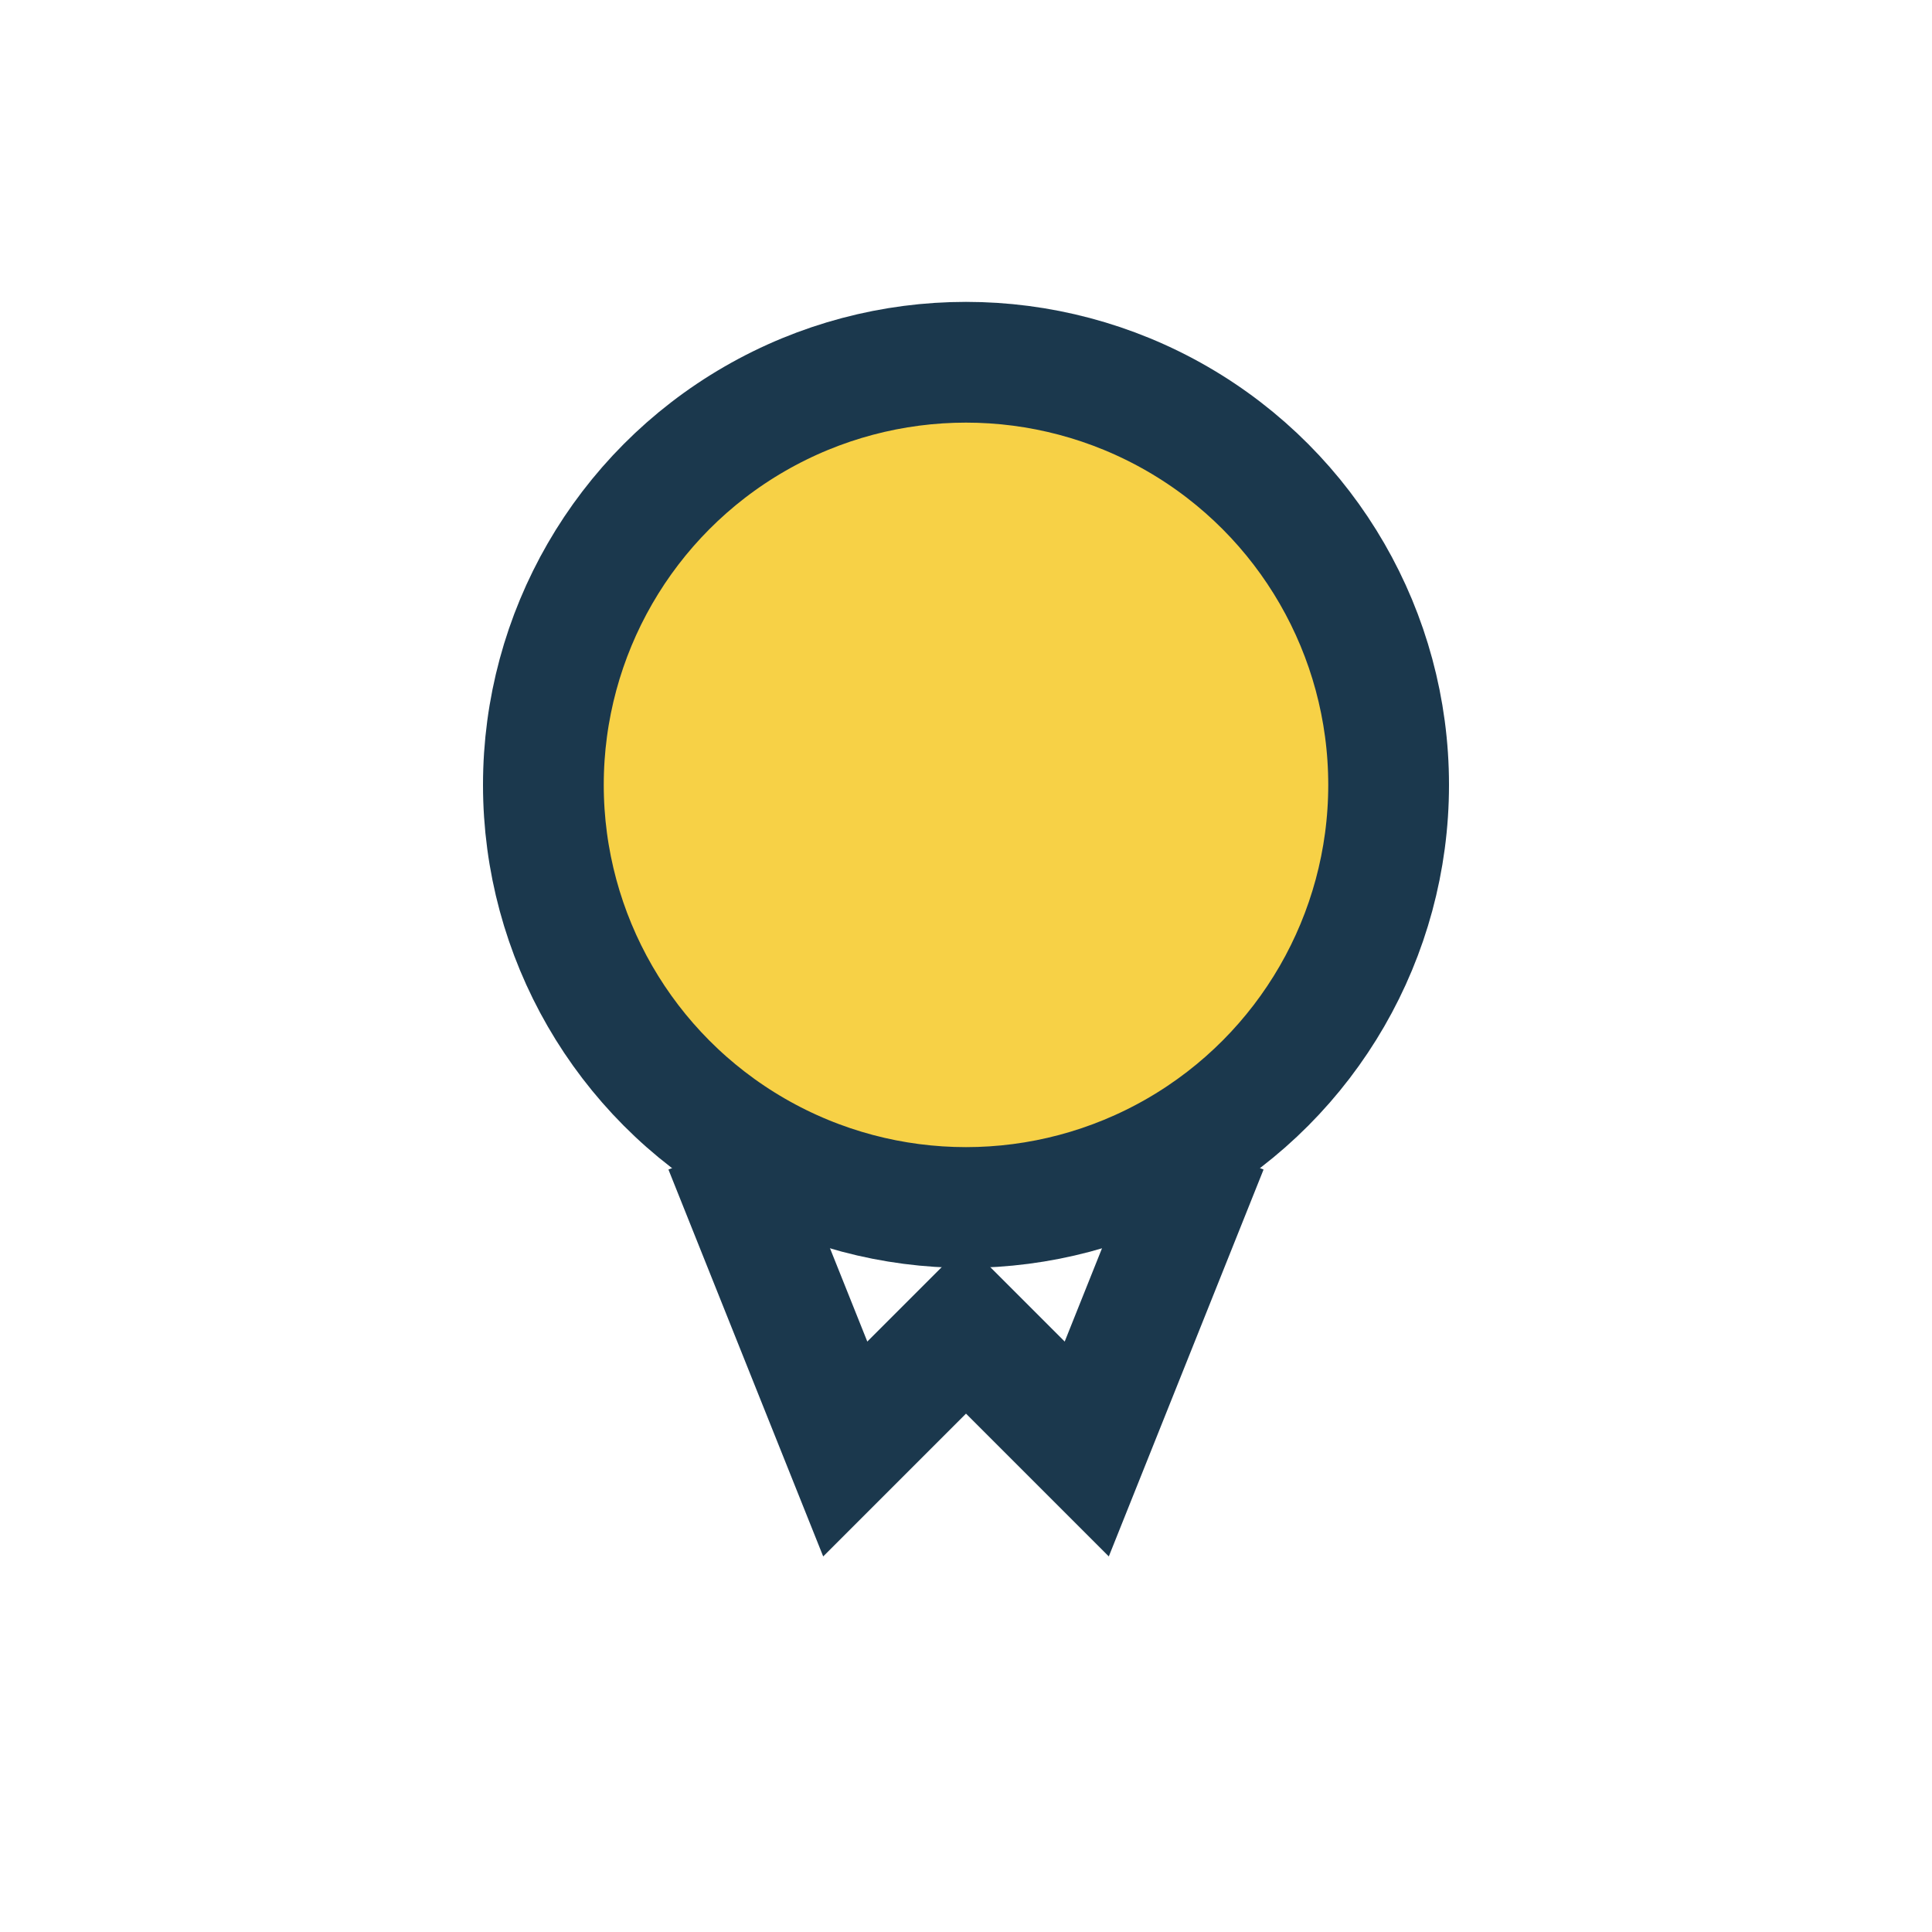
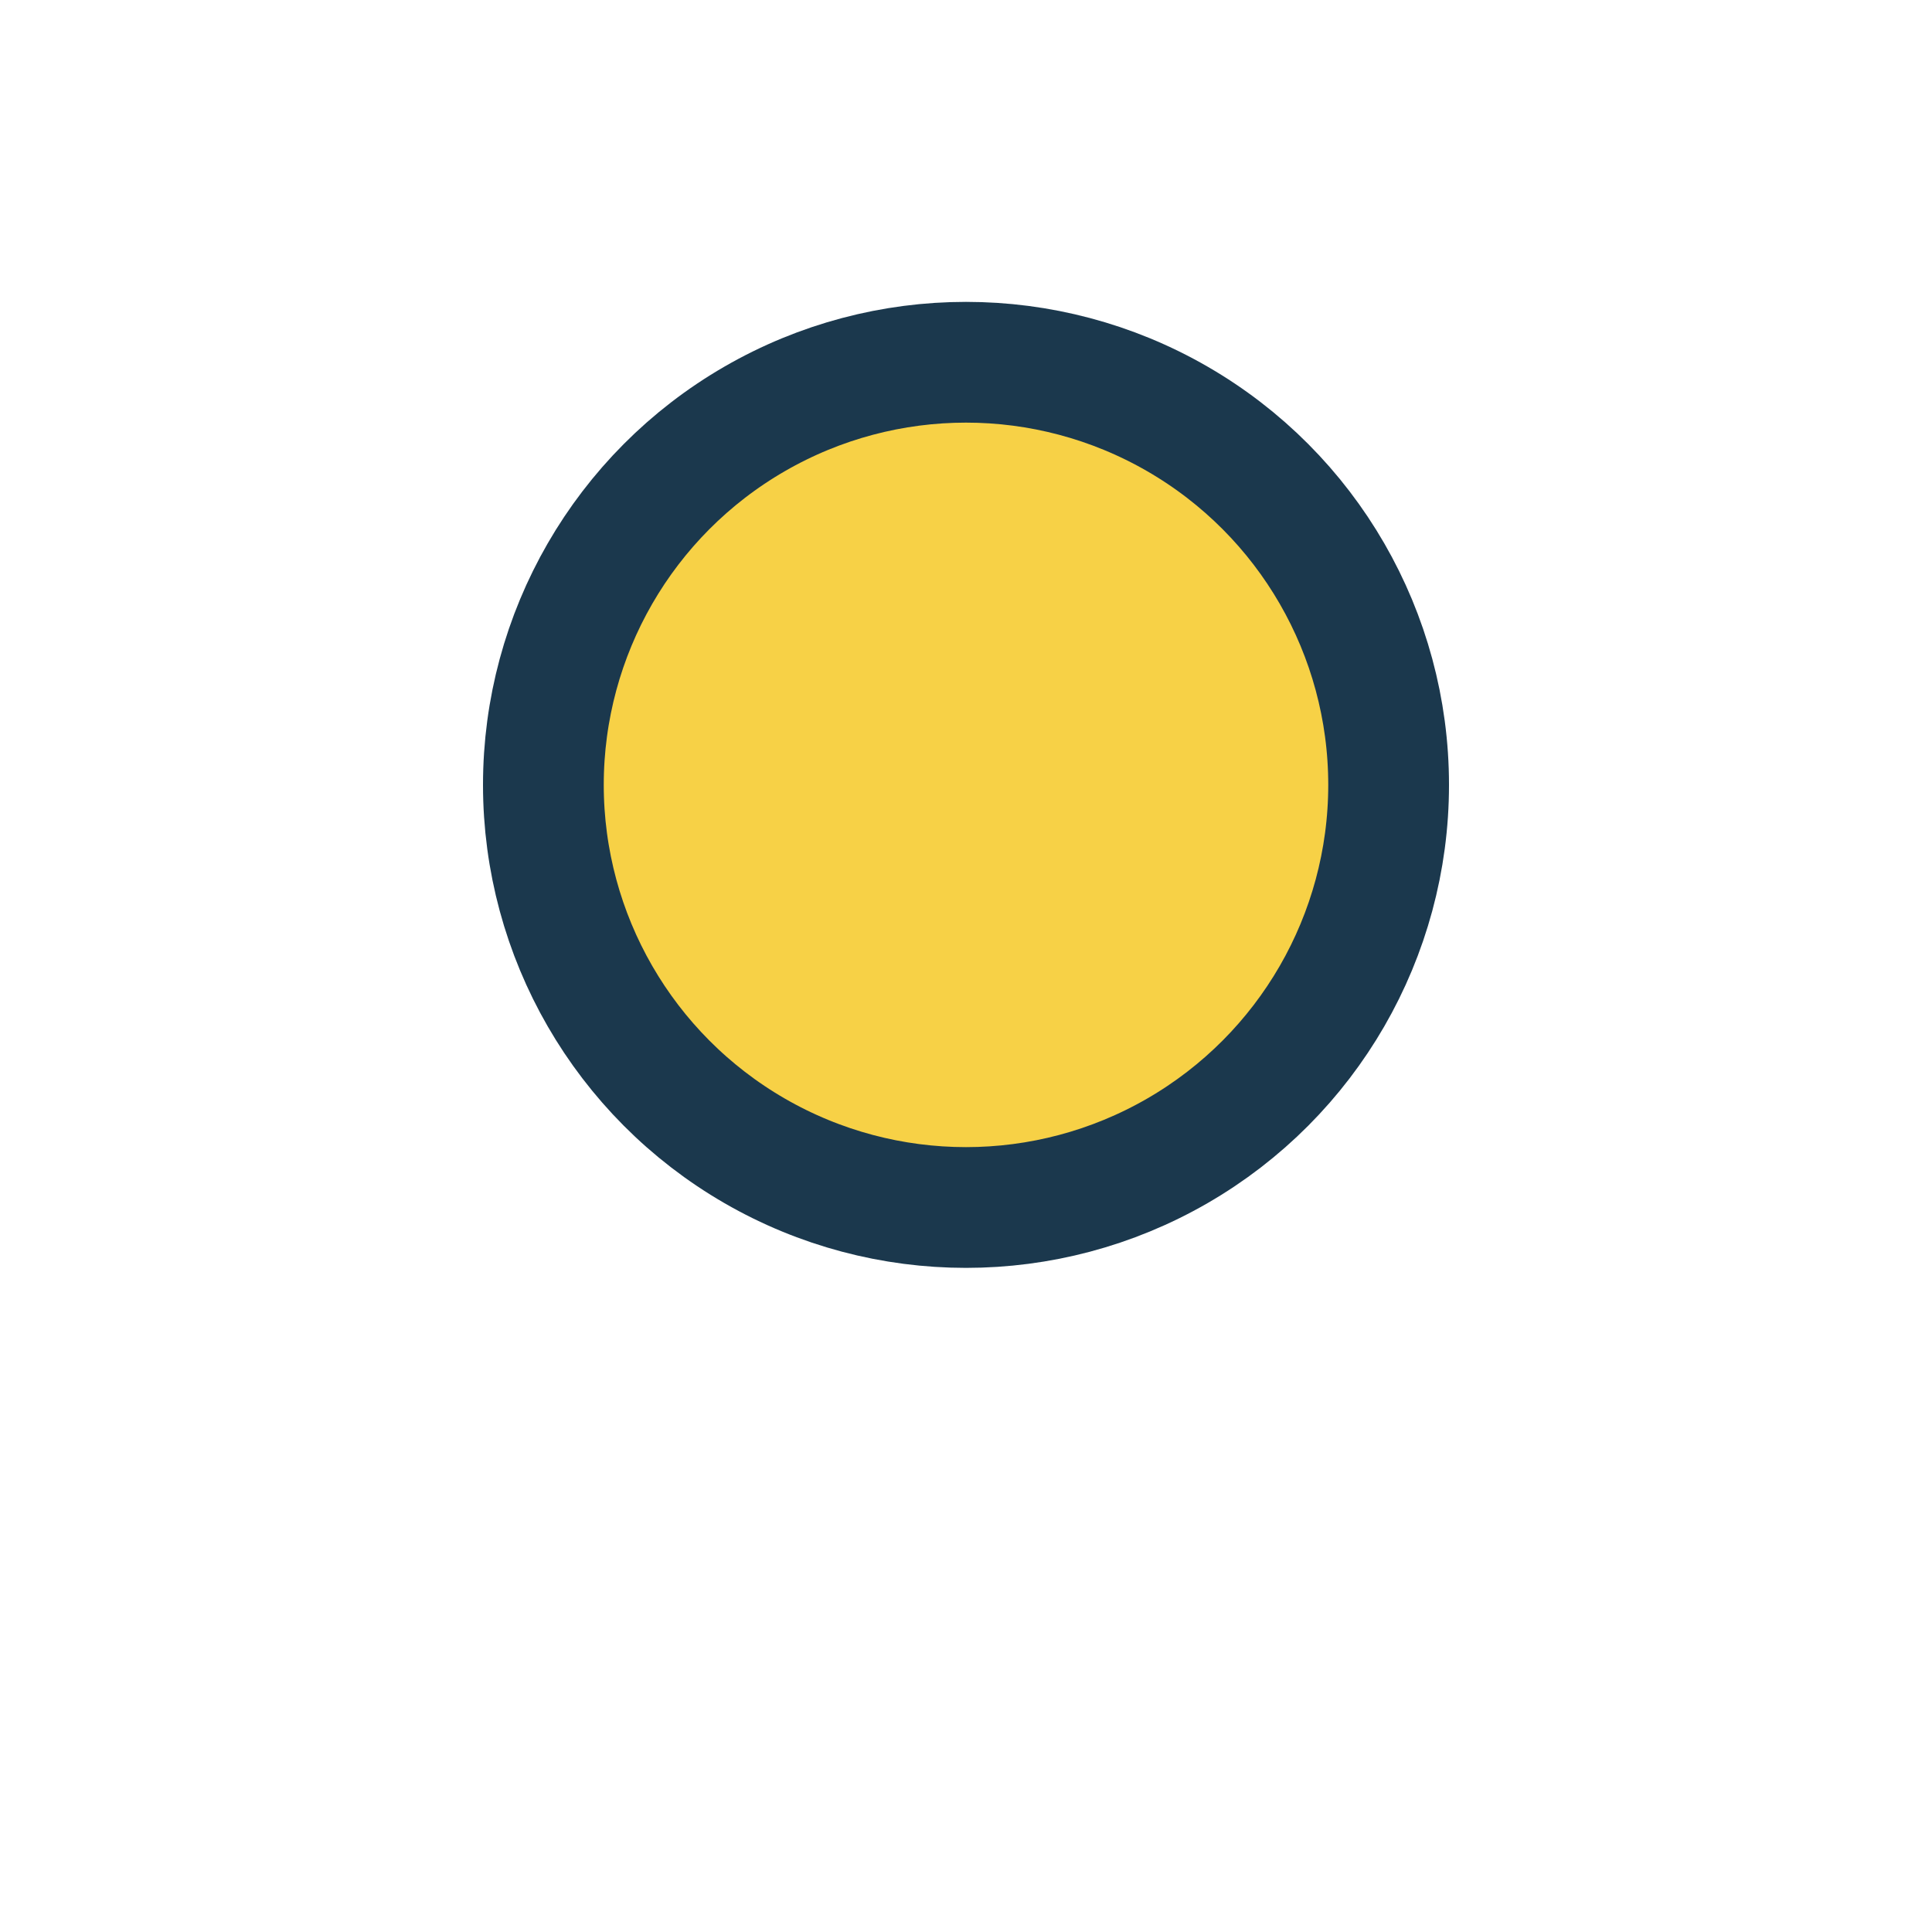
<svg xmlns="http://www.w3.org/2000/svg" width="32" height="32" viewBox="0 0 32 32">
  <circle cx="16" cy="13" r="7" fill="#F7D146" stroke="#1B384D" stroke-width="2" />
-   <path d="M12 19l2 5 2-2 2 2 2-5" fill="none" stroke="#1B384D" stroke-width="2" />
</svg>